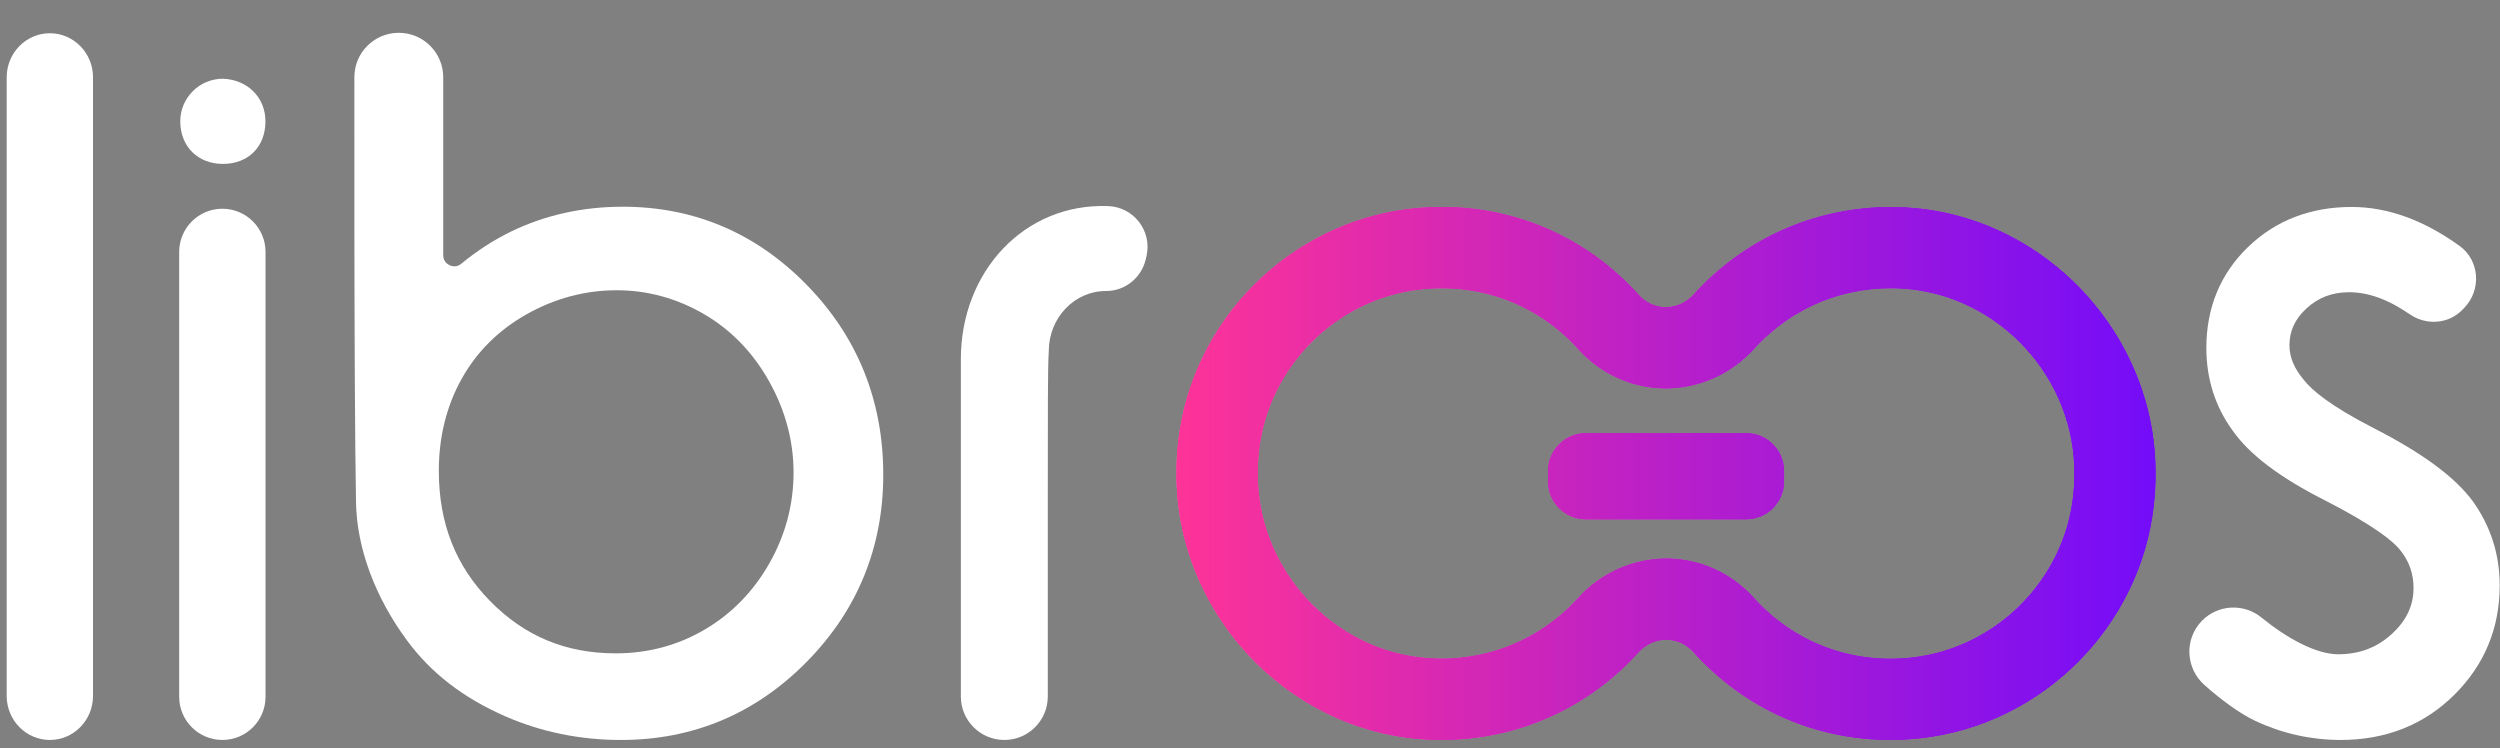
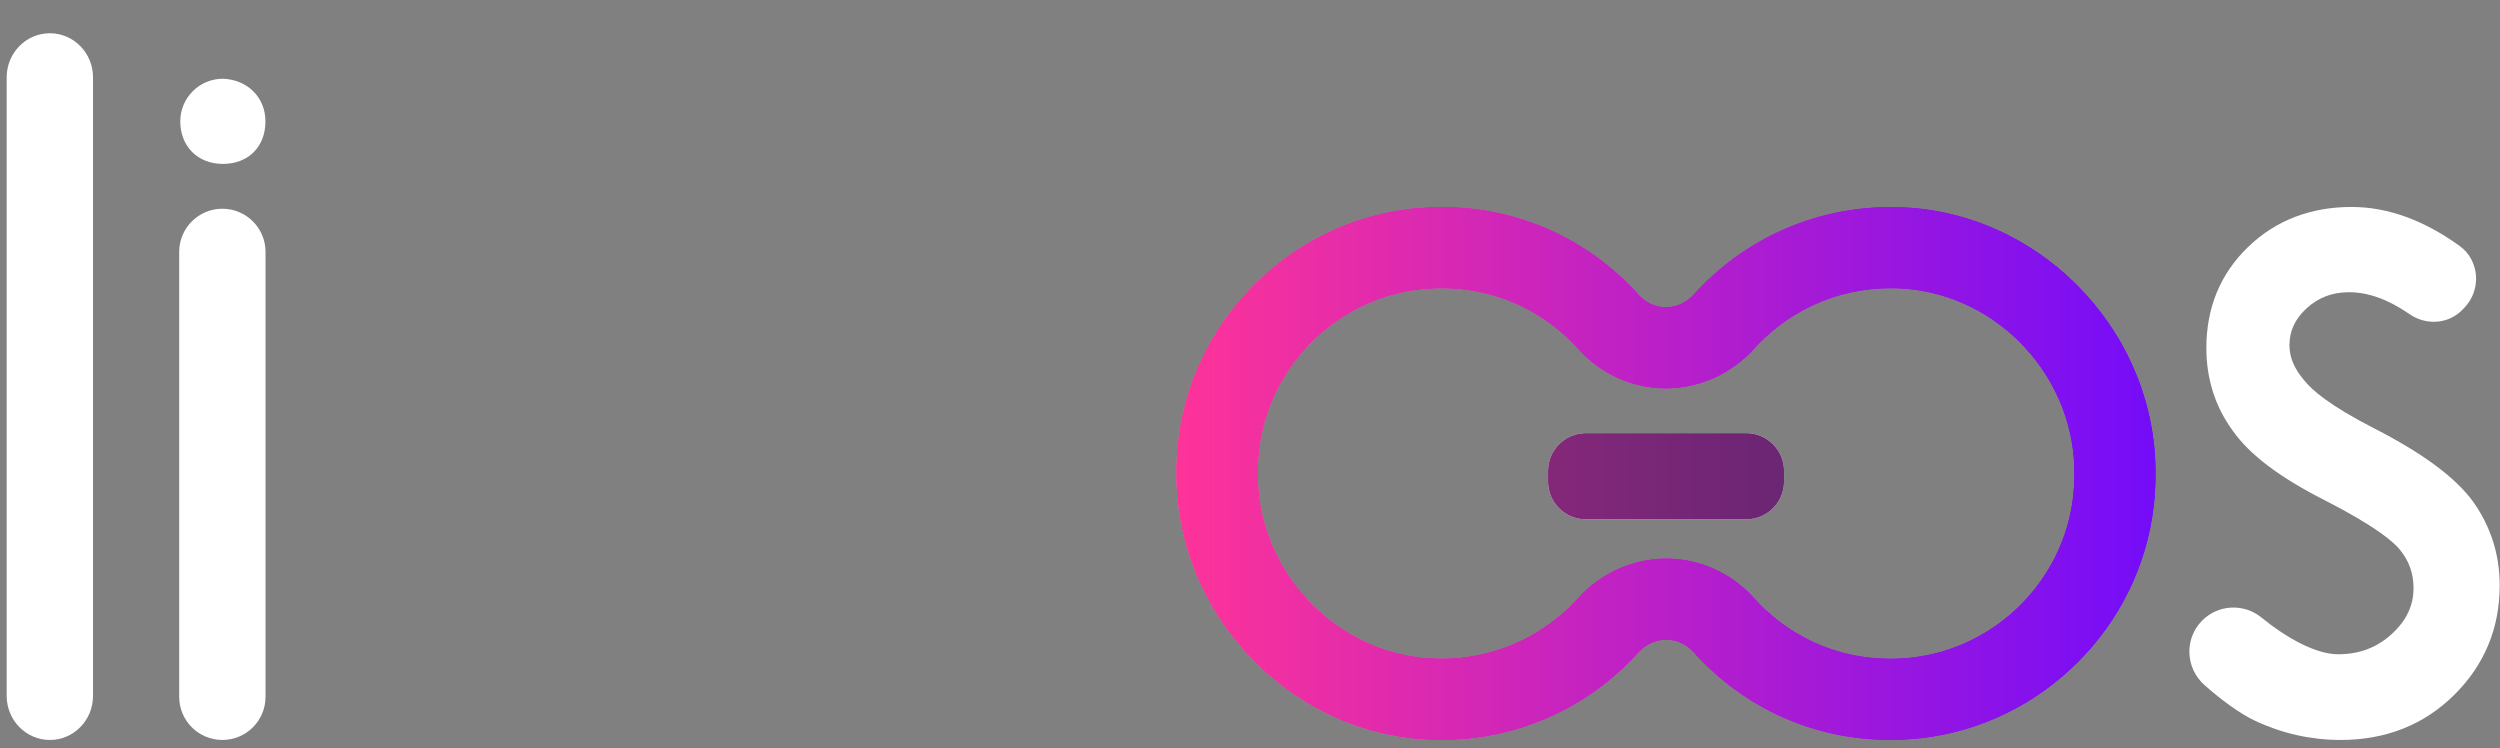
<svg xmlns="http://www.w3.org/2000/svg" xmlns:ns1="http://sodipodi.sourceforge.net/DTD/sodipodi-0.dtd" xmlns:ns2="http://www.inkscape.org/namespaces/inkscape" xmlns:xlink="http://www.w3.org/1999/xlink" width="274" height="82" viewBox="0 0 274 82" fill="none" version="1.1" id="svg37" ns1:docname="logo-light-text.svg" ns2:version="1.0 (4035a4fb49, 2020-05-01)">
  <rect x="0" y="0" width="274" height="82" fill="#808080" stroke="none" />
  <ns1:namedview ns2:document-rotation="0" pagecolor="#ffffff" bordercolor="#666666" borderopacity="1" objecttolerance="10" gridtolerance="10" guidetolerance="10" ns2:pageopacity="0" ns2:pageshadow="2" ns2:window-width="2048" ns2:window-height="1089" id="namedview39" showgrid="false" ns2:zoom="3.4090805" ns2:cx="114.9418" ns2:cy="95.971506" ns2:window-x="-8" ns2:window-y="-8" ns2:window-maximized="1" ns2:current-layer="svg37" />
  <defs id="defs35">
    <linearGradient id="paint0_linear_864_5009" x1="67.88" y1="50.81" x2="180.72" y2="50.81" gradientUnits="userSpaceOnUse">
      <stop stop-color="#FF3395" id="stop14" />
      <stop offset="0.19" stop-color="#E229A7" id="stop16" />
      <stop offset="0.5" stop-color="#AD19C9" id="stop18" />
      <stop offset="1" stop-color="#6600FF" id="stop20" />
    </linearGradient>
    <linearGradient id="paint1_linear_864_5009" x1="67.88" y1="50.81" x2="180.72" y2="50.81" gradientUnits="userSpaceOnUse">
      <stop stop-color="#FF3395" id="stop23" />
      <stop offset="0.19" stop-color="#E229A7" id="stop25" />
      <stop offset="0.5" stop-color="#AD19C9" id="stop27" />
      <stop offset="1" stop-color="#6600FF" id="stop29" />
    </linearGradient>
    <clipPath id="clip0_864_5009">
      <rect width="273.98" height="81.53" fill="white" id="rect32" />
    </clipPath>
    <clipPath clipPathUnits="userSpaceOnUse" id="clipPath20">
      <path d="M 0,0 H 1080 V 1080 H 0 Z" id="path18" />
    </clipPath>
    <clipPath clipPathUnits="userSpaceOnUse" id="clipPath40">
      <path d="m 568.544,616.57 c -22.7,-2.506 -40.995,-20.801 -43.502,-43.501 v 0 c -0.207,-1.857 -0.31,-3.74 -0.31,-5.595 v 0 h 0.002 c -0.259,-25.801 20.253,-48.083 46,-49.816 v 0 c 15.241,-1.022 29.852,4.868 40.069,16.175 v 0 c 1.39,1.537 3.243,2.382 5.226,2.382 v 0 h 0.01 c 1.914,-0.004 3.694,-0.812 5.012,-2.277 v 0 c 9.511,-10.59 22.643,-16.4 36.678,-16.4 v 0 c 1.877,0 3.77,0.104 5.673,0.314 v 0 c 22.701,2.505 40.997,20.802 43.501,43.501 v 0 c 0.207,1.857 0.31,3.739 0.31,5.595 v 0 h -0.002 c 0.258,25.8 -20.25,48.083 -45.997,49.817 v 0 c -15.217,1.015 -29.85,-4.87 -40.069,-16.176 v 0 c -1.388,-1.536 -3.243,-2.381 -5.226,-2.381 v 0 h -0.01 c -1.915,0.003 -3.694,0.811 -5.012,2.276 v 0 c -9.512,10.589 -22.643,16.402 -36.673,16.402 v 0 c -1.879,0 -3.776,-0.105 -5.68,-0.316 m 47.375,-33.502 c 6.226,0 12.226,2.686 16.457,7.37 v 0 c 7.089,7.846 17.207,11.937 27.823,11.222 v 0 c 17.973,-1.211 32.262,-16.887 31.868,-34.952 v 0 l 0.007,-0.034 c -0.01,-1.213 -0.084,-2.441 -0.217,-3.659 v 0 C 690.122,547.3 677.457,534.635 661.74,532.9 v 0 c -11.221,-1.246 -21.943,2.827 -29.428,11.156 v 0 c -4.16,4.629 -10.083,7.289 -16.253,7.298 v 0 h -0.03 c -6.227,0 -12.227,-2.686 -16.458,-7.371 v 0 c -7.088,-7.844 -17.229,-11.929 -27.822,-11.221 v 0 c -17.973,1.21 -32.265,16.885 -31.87,34.951 v 0 l -0.008,0.034 c 0.01,1.214 0.084,2.443 0.217,3.659 v 0 c 1.737,15.715 14.403,28.381 30.116,30.115 v 0 c 11.222,1.236 21.948,-2.826 29.432,-11.155 v 0 c 4.159,-4.63 10.083,-7.289 16.253,-7.298 v 0 z" id="path38" />
    </clipPath>
    <clipPath clipPathUnits="userSpaceOnUse" id="clipPath46">
      <path d="M 0,0 H 1080 V 1080 H 0 Z" id="path44" />
    </clipPath>
    <linearGradient x1="0" y1="0" x2="1" y2="0" gradientUnits="userSpaceOnUse" gradientTransform="matrix(182.482,0,0,-182.482,524.732,567.212)" spreadMethod="pad" id="linearGradient54">
      <stop style="stop-opacity:1;stop-color:#ae2783" offset="0" id="stop50" />
      <stop style="stop-opacity:1;stop-color:#41266a" offset="1" id="stop52" />
    </linearGradient>
    <clipPath clipPathUnits="userSpaceOnUse" id="clipPath64">
      <path d="m 601.03,574.729 c -3.895,0 -7.053,-3.158 -7.053,-7.054 v 0 -1.959 c 0,-3.896 3.158,-7.054 7.053,-7.054 v 0 h 29.886 c 3.896,0 7.054,3.158 7.054,7.054 v 0 1.959 c 0,3.896 -3.158,7.054 -7.054,7.054 v 0 z" id="path62" />
    </clipPath>
    <clipPath clipPathUnits="userSpaceOnUse" id="clipPath70">
      <path d="M 0,0 H 1080 V 1080 H 0 Z" id="path68" />
    </clipPath>
    <linearGradient x1="0" y1="0" x2="1" y2="0" gradientUnits="userSpaceOnUse" gradientTransform="matrix(182.482,0,0,-182.482,524.732,566.696)" spreadMethod="pad" id="linearGradient78">
      <stop style="stop-opacity:1;stop-color:#ae2783" offset="0" id="stop74" />
      <stop style="stop-opacity:1;stop-color:#41266a" offset="1" id="stop76" />
    </linearGradient>
    <clipPath clipPathUnits="userSpaceOnUse" id="clipPath88">
      <path d="m 568.544,616.57 c -22.7,-2.506 -40.995,-20.801 -43.502,-43.501 v 0 c -0.207,-1.857 -0.31,-3.74 -0.31,-5.595 v 0 h 0.002 c -0.259,-25.801 20.253,-48.083 46,-49.816 v 0 c 15.241,-1.022 29.852,4.868 40.069,16.175 v 0 c 1.39,1.537 3.243,2.382 5.226,2.382 v 0 h 0.01 c 1.914,-0.004 3.694,-0.812 5.012,-2.277 v 0 c 9.511,-10.59 22.643,-16.4 36.678,-16.4 v 0 c 1.877,0 3.77,0.104 5.673,0.314 v 0 c 22.701,2.505 40.997,20.802 43.501,43.501 v 0 c 0.207,1.857 0.31,3.739 0.31,5.595 v 0 h -0.002 c 0.258,25.8 -20.25,48.083 -45.997,49.817 v 0 c -15.217,1.015 -29.85,-4.87 -40.069,-16.176 v 0 c -1.388,-1.536 -3.243,-2.381 -5.226,-2.381 v 0 h -0.01 c -1.915,0.003 -3.694,0.811 -5.012,2.276 v 0 c -9.512,10.589 -22.643,16.402 -36.673,16.402 v 0 c -1.879,0 -3.776,-0.105 -5.68,-0.316 m 47.375,-33.502 c 6.226,0 12.226,2.686 16.457,7.37 v 0 c 7.089,7.846 17.207,11.937 27.823,11.222 v 0 c 17.973,-1.211 32.262,-16.887 31.868,-34.952 v 0 l 0.007,-0.034 c -0.01,-1.213 -0.084,-2.441 -0.217,-3.659 v 0 C 690.122,547.3 677.457,534.635 661.74,532.9 v 0 c -11.221,-1.246 -21.943,2.827 -29.428,11.156 v 0 c -4.16,4.629 -10.083,7.289 -16.253,7.298 v 0 h -0.03 c -6.227,0 -12.227,-2.686 -16.458,-7.371 v 0 c -7.088,-7.844 -17.229,-11.929 -27.822,-11.221 v 0 c -17.973,1.21 -32.265,16.885 -31.87,34.951 v 0 l -0.008,0.034 c 0.01,1.214 0.084,2.443 0.217,3.659 v 0 c 1.737,15.715 14.403,28.381 30.116,30.115 v 0 c 11.222,1.236 21.948,-2.826 29.432,-11.155 v 0 c 4.159,-4.63 10.083,-7.289 16.253,-7.298 v 0 z" id="path86" />
    </clipPath>
    <clipPath clipPathUnits="userSpaceOnUse" id="clipPath94">
      <path d="M 0,0 H 1080 V 1080 H 0 Z" id="path92" />
    </clipPath>
    <linearGradient x1="0" y1="0" x2="1" y2="0" gradientUnits="userSpaceOnUse" gradientTransform="matrix(182.482,0,0,-182.482,524.732,567.212)" spreadMethod="pad" id="linearGradient102">
      <stop style="stop-opacity:1;stop-color:#fe3398" offset="0" id="stop98" />
      <stop style="stop-opacity:1;stop-color:#740cf9" offset="1" id="stop100" />
    </linearGradient>
    <clipPath clipPathUnits="userSpaceOnUse" id="clipPath112">
-       <path d="m 601.03,574.729 c -3.895,0 -7.053,-3.158 -7.053,-7.054 v 0 -1.959 c 0,-3.896 3.158,-7.054 7.053,-7.054 v 0 h 29.886 c 3.896,0 7.054,3.158 7.054,7.054 v 0 1.959 c 0,3.896 -3.158,7.054 -7.054,7.054 v 0 z" id="path110" />
-     </clipPath>
+       </clipPath>
    <clipPath clipPathUnits="userSpaceOnUse" id="clipPath118">
      <path d="M 0,0 H 1080 V 1080 H 0 Z" id="path116" />
    </clipPath>
    <clipPath clipPathUnits="userSpaceOnUse" id="clipPath136">
      <path d="m 568.544,616.57 c -22.7,-2.506 -40.995,-20.801 -43.502,-43.501 v 0 c -0.207,-1.857 -0.31,-3.74 -0.31,-5.595 v 0 h 0.002 c -0.259,-25.801 20.253,-48.083 46,-49.816 v 0 c 15.241,-1.022 29.852,4.868 40.069,16.175 v 0 c 1.39,1.537 3.243,2.382 5.226,2.382 v 0 h 0.01 c 1.914,-0.004 3.694,-0.812 5.012,-2.277 v 0 c 9.511,-10.59 22.643,-16.4 36.678,-16.4 v 0 c 1.877,0 3.77,0.104 5.673,0.314 v 0 c 22.701,2.505 40.997,20.802 43.501,43.501 v 0 c 0.207,1.857 0.31,3.739 0.31,5.595 v 0 h -0.002 c 0.258,25.8 -20.25,48.083 -45.997,49.817 v 0 c -15.217,1.015 -29.85,-4.87 -40.069,-16.176 v 0 c -1.388,-1.536 -3.243,-2.381 -5.226,-2.381 v 0 h -0.01 c -1.915,0.003 -3.694,0.811 -5.012,2.276 v 0 c -9.512,10.589 -22.643,16.402 -36.673,16.402 v 0 c -1.879,0 -3.776,-0.105 -5.68,-0.316 m 47.375,-33.502 c 6.226,0 12.226,2.686 16.457,7.37 v 0 c 7.089,7.846 17.207,11.937 27.823,11.222 v 0 c 17.973,-1.211 32.262,-16.887 31.868,-34.952 v 0 l 0.007,-0.034 c -0.01,-1.213 -0.084,-2.441 -0.217,-3.659 v 0 C 690.122,547.3 677.457,534.635 661.74,532.9 v 0 c -11.221,-1.246 -21.943,2.827 -29.428,11.156 v 0 c -4.16,4.629 -10.083,7.289 -16.253,7.298 v 0 h -0.03 c -6.227,0 -12.227,-2.686 -16.458,-7.371 v 0 c -7.088,-7.844 -17.229,-11.929 -27.822,-11.221 v 0 c -17.973,1.21 -32.265,16.885 -31.87,34.951 v 0 l -0.008,0.034 c 0.01,1.214 0.084,2.443 0.217,3.659 v 0 c 1.737,15.715 14.403,28.381 30.116,30.115 v 0 c 11.222,1.236 21.948,-2.826 29.432,-11.155 v 0 c 4.159,-4.63 10.083,-7.289 16.253,-7.298 v 0 z" id="path134" />
    </clipPath>
    <clipPath clipPathUnits="userSpaceOnUse" id="clipPath142">
      <path d="M 0,0 H 1080 V 1080 H 0 Z" id="path140" />
    </clipPath>
    <clipPath clipPathUnits="userSpaceOnUse" id="clipPath160">
      <path d="m 601.03,574.729 c -3.895,0 -7.053,-3.158 -7.053,-7.054 v 0 -1.959 c 0,-3.896 3.158,-7.054 7.053,-7.054 v 0 h 29.886 c 3.896,0 7.054,3.158 7.054,7.054 v 0 1.959 c 0,3.896 -3.158,7.054 -7.054,7.054 v 0 z" id="path158" />
    </clipPath>
    <clipPath clipPathUnits="userSpaceOnUse" id="clipPath166">
-       <path d="M 0,0 H 1080 V 1080 H 0 Z" id="path164" />
-     </clipPath>
+       </clipPath>
    <clipPath clipPathUnits="userSpaceOnUse" id="clipPath184">
-       <path d="M 0,0 H 1080 V 1080 H 0 Z" id="path182" />
+       <path d="M 0,0 H 1080 V 1080 Z" id="path182" />
    </clipPath>
    <linearGradient spreadMethod="pad" y2="0" x2="1" y1="0" x1="0" gradientTransform="matrix(182.482,0,0,-182.482,524.732,567.212)" gradientUnits="userSpaceOnUse" id="linearGradient196" xlink:href="#linearGradient102" ns2:collect="always" />
    <linearGradient spreadMethod="pad" y2="0" x2="1" y1="0" x1="0" gradientTransform="matrix(182.482,0,0,-182.482,524.732,567.212)" gradientUnits="userSpaceOnUse" id="linearGradient198" xlink:href="#linearGradient102" ns2:collect="always" />
    <linearGradient spreadMethod="pad" y2="0" x2="1" y1="0" x1="0" gradientTransform="matrix(182.482,0,0,-182.482,524.732,567.212)" gradientUnits="userSpaceOnUse" id="linearGradient200" xlink:href="#linearGradient102" ns2:collect="always" />
    <linearGradient spreadMethod="pad" y2="0" x2="1" y1="0" x1="0" gradientTransform="matrix(182.482,0,0,-182.482,524.732,567.212)" gradientUnits="userSpaceOnUse" id="linearGradient202" xlink:href="#linearGradient102" ns2:collect="always" />
  </defs>
  <g style="fill:#ffffff" transform="matrix(0.588,0,0,-0.588,-179.594,385.412)" id="g14">
    <g style="fill:#ffffff" id="g16" clip-path="url(#clipPath20)">
      <path d="m 715.852,539.741 c 2.987,3.063 7.806,3.313 11.119,0.607 4.736,-3.869 10.183,-6.837 14.271,-6.837 3.959,0 7.237,1.24 10.017,3.789 2.721,2.493 4.044,5.292 4.044,8.558 0,2.74 -0.851,5.098 -2.602,7.211 -1.3,1.566 -4.729,4.403 -13.689,9.016 -8.568,4.309 -14.282,8.618 -17.453,13.159 -3.223,4.422 -4.874,9.607 -4.874,15.366 0,7.505 2.616,13.834 7.774,18.812 5.13,4.953 11.631,7.463 19.317,7.463 6.674,0 13.41,-2.436 20.104,-7.258 3.752,-2.704 4.107,-8.181 0.904,-11.519 l -0.335,-0.349 c -2.624,-2.735 -6.805,-3.001 -9.917,-0.837 -3.892,2.705 -7.657,4.071 -11.243,4.071 -3.134,0 -5.73,-0.984 -7.933,-3.011 -2.144,-1.97 -3.186,-4.219 -3.186,-6.88 0,-2.231 0.898,-4.366 2.743,-6.527 1.405,-1.786 4.743,-4.711 13.051,-8.96 9.059,-4.644 15.078,-9.094 18.4,-13.605 3.322,-4.65 4.998,-9.91 4.998,-15.661 0,-7.982 -2.857,-14.854 -8.49,-20.424 -5.622,-5.565 -12.737,-8.388 -21.142,-8.388 -5.529,0 -10.888,1.196 -15.926,3.556 -2.864,1.34 -6.38,3.927 -9.491,6.698 -3.525,3.141 -3.758,8.57 -0.461,11.95" style="fill:#ffffff;fill-opacity:1;fill-rule:nonzero;stroke:none" id="path22" />
      <path d="m 314.724,517.538 v 0 c 4.444,0 8.046,3.678 8.046,8.216 v 115.295 c 0,4.537 -3.602,8.216 -8.046,8.216 v 0 c -4.444,0 -8.046,-3.679 -8.046,-8.216 v -115.295 c 0,-4.538 3.602,-8.216 8.046,-8.216" style="fill:#ffffff;fill-opacity:1;fill-rule:nonzero;stroke:none" id="path24" />
      <path d="m 346.879,517.538 v 0 c 4.444,0 8.046,3.602 8.046,8.046 v 82.924 c 0,4.443 -3.602,8.046 -8.046,8.046 v 0 c -4.444,0 -8.046,-3.603 -8.046,-8.046 v -82.924 c 0,-4.444 3.602,-8.046 8.046,-8.046" style="fill:#ffffff;fill-opacity:1;fill-rule:nonzero;stroke:none" id="path26" />
      <path d="m 346.99,640.785 h -0.019 c -4.376,0 -7.937,-3.561 -7.937,-7.937 0,-4.674 3.264,-7.938 7.937,-7.938 4.748,0 7.938,3.19 7.938,7.938 0,4.436 -3.331,7.774 -7.919,7.937" style="fill:#ffffff;fill-opacity:1;fill-rule:nonzero;stroke:none" id="path28" />
      <path d="m 616.029,551.354 h 0.03 c 6.17,-0.009 12.093,-2.669 16.253,-7.297 7.486,-8.33 18.207,-12.402 29.429,-11.157 15.716,1.735 28.381,14.401 30.116,30.115 0.133,1.218 0.207,2.446 0.217,3.66 l -0.008,0.033 c 0.395,18.065 -13.895,33.742 -31.868,34.952 -10.615,0.715 -20.733,-3.376 -27.822,-11.222 -4.231,-4.684 -10.231,-7.37 -16.458,-7.37 h -0.029 c -6.171,0.009 -12.094,2.669 -16.254,7.298 -7.483,8.33 -18.209,12.392 -29.431,11.156 -15.713,-1.735 -28.379,-14.4 -30.116,-30.116 -0.133,-1.216 -0.207,-2.445 -0.217,-3.658 l 0.007,-0.035 c -0.394,-18.065 13.898,-33.741 31.871,-34.951 10.593,-0.708 20.733,3.377 27.822,11.222 4.231,4.684 10.231,7.37 16.458,7.37 m 41.7,-33.816 c -14.036,0 -27.167,5.81 -36.678,16.4 -1.318,1.465 -3.098,2.273 -5.012,2.277 h -0.01 c -1.984,0 -3.837,-0.846 -5.226,-2.382 -10.217,-11.307 -24.829,-17.197 -40.069,-16.176 -25.748,1.734 -46.259,24.017 -46,49.817 h -0.002 c 0,1.856 0.103,3.738 0.31,5.595 2.506,22.7 20.802,40.995 43.501,43.501 16.128,1.788 31.568,-4.079 42.353,-16.085 1.319,-1.465 3.098,-2.274 5.012,-2.277 h 0.01 c 1.984,0 3.839,0.845 5.226,2.381 10.219,11.306 24.853,17.191 40.069,16.176 25.748,-1.734 46.256,-24.017 45.998,-49.817 h 0.002 c 0,-1.855 -0.103,-3.738 -0.31,-5.595 -2.504,-22.699 -20.8,-40.995 -43.502,-43.501 -1.902,-0.209 -3.794,-0.314 -5.672,-0.314" style="fill:#ffffff;fill-opacity:1;fill-rule:nonzero;stroke:none" id="path30" />
      <path d="m 630.916,558.662 h -29.886 c -3.896,0 -7.054,3.158 -7.054,7.054 v 1.959 c 0,3.896 3.158,7.054 7.054,7.054 h 29.886 c 3.896,0 7.054,-3.158 7.054,-7.054 v -1.959 c 0,-3.896 -3.158,-7.054 -7.054,-7.054" style="fill:#ffffff;fill-opacity:1;fill-rule:nonzero;stroke:none" id="path32" />
    </g>
  </g>
  <g transform="matrix(0.588,0,0,-0.588,-179.594,385.412)" id="g34">
    <g id="g36" clip-path="url(#clipPath40)">
      <g id="g42" clip-path="url(#clipPath46)">
        <g id="g48">
          <path d="M 0,0 H 1080 V 1080 H 0 Z" style="fill:url(#linearGradient54);stroke:none" id="path56" />
        </g>
      </g>
    </g>
  </g>
  <g transform="matrix(0.588,0,0,-0.588,-179.594,385.412)" id="g58">
    <g id="g60" clip-path="url(#clipPath64)">
      <g id="g66" clip-path="url(#clipPath70)">
        <g id="g72">
          <path d="M 0,0 H 1080 V 1080 H 0 Z" style="fill:url(#linearGradient78);stroke:none" id="path80" />
        </g>
      </g>
    </g>
  </g>
  <g transform="matrix(0.588,0,0,-0.588,-179.594,385.412)" id="g82">
    <g id="g84" clip-path="url(#clipPath88)">
      <g id="g90" clip-path="url(#clipPath94)">
        <g id="g96">
          <path d="M 0,0 H 1080 V 1080 H 0 Z" style="fill:url(#linearGradient196);stroke:none" id="path104" />
        </g>
      </g>
    </g>
  </g>
  <g transform="matrix(0.588,0,0,-0.588,-179.594,385.412)" id="g106">
    <g id="g108" clip-path="url(#clipPath112)">
      <g id="g114" clip-path="url(#clipPath118)">
        <g id="g120">
          <path d="M 0,0 H 1080 V 1080 H 0 Z" style="fill:url(#linearGradient198);stroke:none" id="path128" />
        </g>
      </g>
    </g>
  </g>
  <g transform="matrix(0.588,0,0,-0.588,-179.594,385.412)" id="g130">
    <g id="g132" clip-path="url(#clipPath136)">
      <g id="g138" clip-path="url(#clipPath142)">
        <g id="g144">
          <path d="M 0,0 H 1080 V 1080 H 0 Z" style="fill:url(#linearGradient200);stroke:none" id="path152" />
        </g>
      </g>
    </g>
  </g>
  <g transform="matrix(0.588,0,0,-0.588,-179.594,385.412)" id="g154">
    <g id="g156" clip-path="url(#clipPath160)">
      <g id="g162" clip-path="url(#clipPath166)">
        <g id="g168">
          <path d="M 0,0 H 1080 V 1080 H 0 Z" style="fill:url(#linearGradient202);stroke:none" id="path176" />
        </g>
      </g>
    </g>
  </g>
  <g style="fill:#ffffff" transform="matrix(0.588,0,0,-0.588,-179.594,385.412)" id="g178">
    <g style="fill:#ffffff" id="g180" clip-path="url(#clipPath184)">
      <path d="m 453.348,567.397 c 0,-5.961 -1.513,-11.652 -4.498,-16.916 -2.978,-5.251 -7.031,-9.409 -12.05,-12.36 -5.013,-2.946 -10.596,-4.439 -16.592,-4.439 -9.31,0 -16.963,3.18 -23.397,9.721 -6.449,6.552 -9.584,14.507 -9.584,24.322 0,6.299 1.433,12.065 4.26,17.136 2.811,5.042 6.892,9.093 12.126,12.039 5.265,2.96 10.905,4.462 16.759,4.462 5.728,0 11.204,-1.496 16.274,-4.444 5.061,-2.946 9.148,-7.167 12.154,-12.547 3.018,-5.4 4.548,-11.111 4.548,-16.974 m -73.581,81.952 c -4.573,0 -8.28,-3.688 -8.281,-8.261 -0.001,-1.315 -0.001,-2.837 -0.003,-4.599 -0.005,-6.32 -0.005,-14.97 0.005,-24.278 0.023,-16.996 0.092,-39.551 0.306,-50.493 0.165,-8.424 3.528,-17.515 9.477,-25.597 4.481,-6.089 10.47,-10.717 18.307,-14.155 6.702,-2.938 13.972,-4.428 21.61,-4.428 13.418,0 25.044,4.881 34.556,14.51 9.504,9.62 14.323,21.376 14.323,34.943 0,13.778 -4.789,25.668 -14.231,35.338 -9.457,9.691 -21.004,14.604 -34.319,14.604 -7.499,0 -14.51,-1.56 -20.842,-4.635 -3.237,-1.575 -6.352,-3.592 -9.263,-5.993 -0.913,-0.751 -1.833,-0.439 -2.184,-0.275 -0.354,0.168 -1.18,0.685 -1.18,1.864 v 33.173 c 0,4.574 -3.707,8.282 -8.281,8.282" style="fill:#ffffff;fill-opacity:1;fill-rule:nonzero;stroke:none" id="path186" />
-       <path d="m 518.999,607.142 0.133,0.575 c 1.083,4.662 -2.355,9.155 -7.138,9.33 l -0.071,0.003 c -15.606,0.55 -27.391,-12.257 -27.391,-28.51 v -62.901 c 0,-4.474 3.627,-8.101 8.101,-8.101 v 0 c 4.475,0 8.102,3.627 8.102,8.101 v 35.576 c 0,18.191 0,25.623 0.166,28.477 l 0.02,0.339 c 0,6.17 4.769,11.189 10.629,11.189 0,0 0.036,0.002 0.106,0.002 3.518,0.016 6.547,2.493 7.343,5.92" style="fill:#ffffff;fill-opacity:1;fill-rule:nonzero;stroke:none" id="path188" />
    </g>
  </g>
</svg>